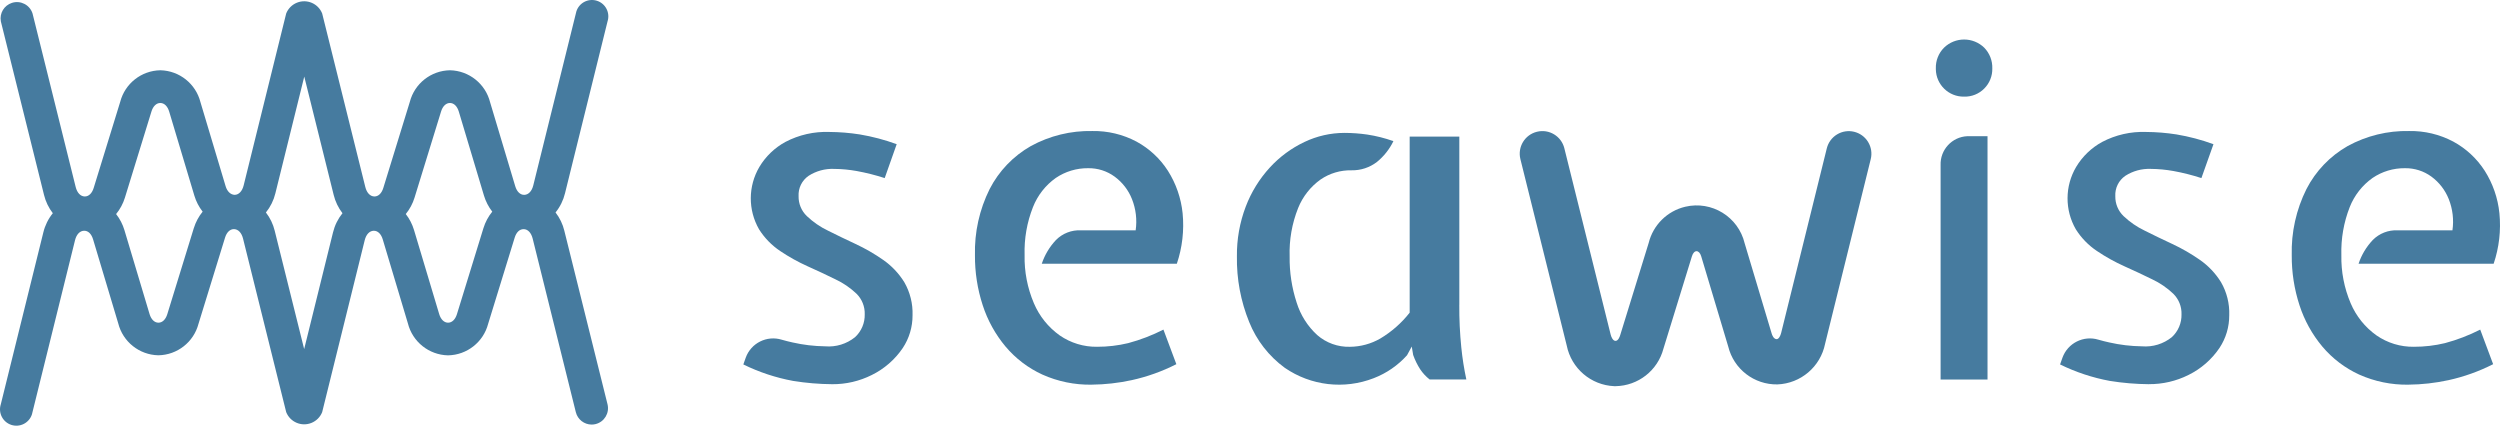
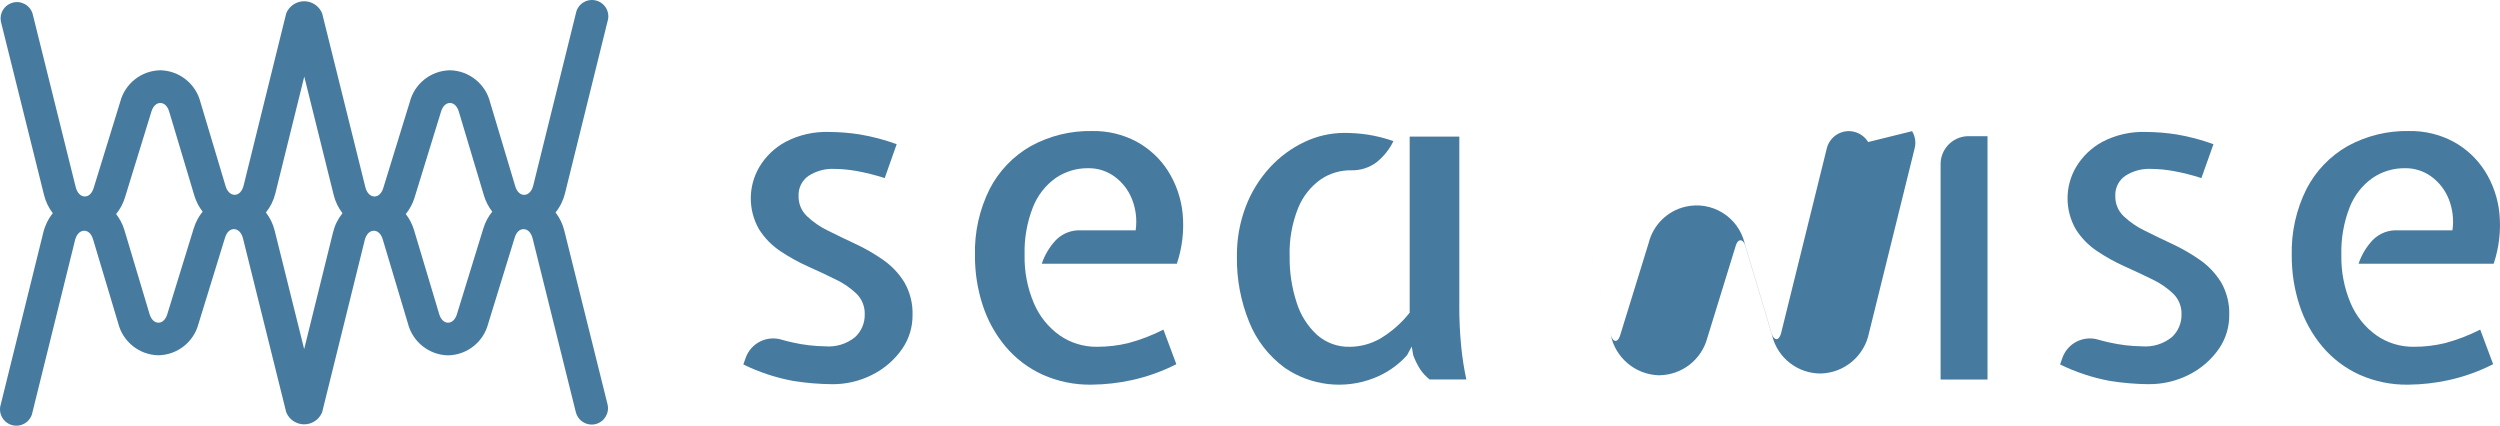
<svg xmlns="http://www.w3.org/2000/svg" id="_レイヤー_1" width="290.311" height="49.434" version="1.1" viewBox="0 0 290.311 49.434">
  <defs>
    <style>
      .st0 {
        fill: #467b9f;
      }
    </style>
  </defs>
  <g id="_グループ_18">
    <path id="_パス_4" class="st0" d="M96.647,44.615c-1.523-.012-3.044-.139-4.548-.382-2.005-.37-3.949-1.013-5.779-1.912l.278-.786c.614-1.698,2.451-2.616,4.177-2.088.422.123.84.227,1.254.318,1.247.284,2.521.436,3.8.452,1.25.104,2.492-.278,3.468-1.067.736-.682,1.144-1.647,1.12-2.65.028-.895-.318-1.761-.954-2.391-.725-.688-1.555-1.255-2.46-1.679-1-.492-2.067-.992-3.2-1.5-1.115-.501-2.186-1.096-3.2-1.778-.989-.66-1.827-1.521-2.46-2.527-1.29-2.245-1.274-5.01.04-7.241.729-1.219,1.772-2.22,3.019-2.9,1.573-.827,3.337-1.227,5.113-1.16,1.18.007,2.358.103,3.524.286,1.462.245,2.897.625,4.289,1.134l-1.391,3.937c-1.065-.345-2.151-.62-3.252-.821-.866-.156-1.743-.238-2.623-.246-1.048-.043-2.083.238-2.965.805-.773.532-1.213,1.429-1.161,2.366-.017.869.331,1.706.958,2.308.725.69,1.554,1.261,2.457,1.692,1,.503,2.067,1.018,3.2,1.546,1.118.521,2.189,1.138,3.2,1.845.989.687,1.827,1.57,2.461,2.594.67,1.164,1.002,2.492.957,3.834.009,1.358-.389,2.688-1.142,3.819-.908,1.338-2.149,2.416-3.6,3.128-1.421.711-2.989,1.076-4.578,1.064" />
    <path id="_パス_5" class="st0" d="M126.768,44.67c-1.971.033-3.926-.368-5.725-1.174-1.648-.756-3.108-1.867-4.276-3.254-1.182-1.414-2.082-3.042-2.65-4.795-.611-1.874-.915-3.834-.9-5.805-.069-2.664.517-5.305,1.706-7.69,1.076-2.093,2.738-3.827,4.784-4.99,2.187-1.198,4.651-1.8,7.144-1.746,1.784-.031,3.547.391,5.124,1.227,1.482.804,2.736,1.97,3.647,3.388.945,1.49,1.53,3.179,1.709,4.934.193,1.979-.035,3.977-.671,5.861h-15.684c.343-1.029.907-1.971,1.652-2.759.759-.765,1.807-1.172,2.883-1.121h6.367c.176-1.223.029-2.471-.426-3.62-.41-1.042-1.106-1.946-2.008-2.61-.893-.656-1.977-1.002-3.086-.984-1.338-.013-2.649.382-3.757,1.133-1.194.848-2.114,2.025-2.649,3.388-.697,1.769-1.027,3.661-.971,5.562-.042,1.922.326,3.831,1.08,5.6.633,1.495,1.668,2.785,2.99,3.728,1.275.884,2.794,1.348,4.345,1.326,1.22.004,2.435-.139,3.621-.425,1.413-.379,2.782-.905,4.085-1.57l1.5,4.017c-1.649.838-3.399,1.463-5.206,1.858-1.522.33-3.074.503-4.631.519" />
-     <path id="_パス_6" class="st0" d="M228.076,11.222c-1.781.03-3.248-1.39-3.278-3.171v-.107c-.027-.896.314-1.763.944-2.4,1.301-1.272,3.381-1.272,4.682,0,.622.641.958,1.507.931,2.4.021.872-.315,1.715-.931,2.334-.617.628-1.468.97-2.348.944" />
    <path id="_パス_7" class="st0" d="M225.351,44.069v-24.884c-.068-1.788,1.322-3.294,3.11-3.37h2.339v28.254h-5.449Z" />
    <path id="_パス_8" class="st0" d="M249.554,44.615c-1.524-.012-3.046-.14-4.551-.382-2.005-.371-3.949-1.014-5.779-1.912l.278-.786c.614-1.697,2.451-2.615,4.177-2.088.423.123.842.227,1.257.318,1.247.284,2.521.436,3.8.452,1.251.103,2.494-.279,3.471-1.067.736-.682,1.144-1.647,1.12-2.65.029-.896-.318-1.762-.957-2.391-.723-.688-1.553-1.255-2.457-1.679-1-.492-2.067-.992-3.2-1.5-1.115-.5-2.186-1.095-3.2-1.778-.989-.66-1.827-1.521-2.46-2.527-1.293-2.244-1.278-5.011.04-7.241.729-1.219,1.772-2.22,3.019-2.9,1.572-.827,3.334-1.227,5.11-1.16,1.18.007,2.358.103,3.524.286,1.463.245,2.899.624,4.292,1.134l-1.4,3.936c-1.063-.346-2.149-.62-3.249-.821-.866-.156-1.743-.238-2.623-.246-1.048-.043-2.083.238-2.965.805-.773.532-1.213,1.429-1.161,2.366-.017.869.329,1.705.955,2.308.726.69,1.556,1.261,2.46,1.692,1,.503,2.067,1.018,3.2,1.546,1.118.521,2.189,1.139,3.2,1.845.989.687,1.827,1.57,2.46,2.594.672,1.163,1.003,2.492.955,3.834.008,1.351-.385,2.674-1.131,3.8-.908,1.344-2.151,2.427-3.607,3.142-1.421.711-2.989,1.075-4.578,1.064" />
    <path id="_パス_9" class="st0" d="M279.679,44.67c-1.971.033-3.926-.368-5.725-1.174-1.648-.756-3.108-1.867-4.276-3.254-1.182-1.414-2.082-3.042-2.65-4.795-.61-1.874-.914-3.834-.9-5.805-.069-2.665.518-5.305,1.709-7.69,1.075-2.092,2.736-3.826,4.781-4.99,2.188-1.198,4.652-1.8,7.145-1.746,1.784-.031,3.547.391,5.124,1.227,1.483.804,2.738,1.969,3.65,3.388.945,1.49,1.529,3.179,1.706,4.934.196,1.979-.032,3.977-.669,5.861h-15.687c.342-1.03.907-1.971,1.653-2.759.759-.765,1.806-1.172,2.882-1.121h6.367c.176-1.223.029-2.471-.425-3.62-.412-1.041-1.108-1.945-2.008-2.61-.894-.657-1.979-1.002-3.089-.984-1.337-.013-2.647.382-3.754,1.133-1.195.848-2.117,2.025-2.653,3.388-.694,1.77-1.024,3.662-.97,5.562-.04,1.922.328,3.831,1.08,5.6.633,1.496,1.669,2.786,2.992,3.728,1.275.884,2.794,1.348,4.345,1.326,1.22.004,2.435-.139,3.621-.425,1.413-.379,2.783-.905,4.086-1.57l1.5,4.017c-1.647.838-3.395,1.463-5.2,1.858-1.522.33-3.074.504-4.631.519" />
-     <path id="_パス_10" class="st0" d="M216.937,16.494c-.754-1.242-2.371-1.637-3.613-.884-.593.36-1.019.939-1.187,1.612l-5.3,21.434c-.085.348-.278.722-.524.73-.35-.013-.524-.462-.58-.658l-3.134-10.468c-.734-3.081-3.826-4.984-6.907-4.251-2.086.497-3.721,2.116-4.238,4.197l-3.317,10.739c-.045.15-.222.642-.537.642h0c-.281-.008-.473-.383-.561-.728l-5.38-21.64c-.348-1.408-1.772-2.267-3.18-1.918-.002,0-.003,0-.005.001-1.406.346-2.266,1.766-1.92,3.172,0,.004.002.008.003.012l5.38,21.644c.536,2.654,2.814,4.6,5.519,4.714h.157c2.616-.043,4.885-1.821,5.552-4.351l3.31-10.738c.238-.787.845-.779,1.078.013l3.136,10.471c.642,2.62,3.012,4.446,5.709,4.4,2.715-.101,5.006-2.053,5.539-4.717l5.3-21.434c.171-.677.063-1.394-.3-1.99" />
+     <path id="_パス_10" class="st0" d="M216.937,16.494c-.754-1.242-2.371-1.637-3.613-.884-.593.36-1.019.939-1.187,1.612l-5.3,21.434c-.085.348-.278.722-.524.73-.35-.013-.524-.462-.58-.658l-3.134-10.468c-.734-3.081-3.826-4.984-6.907-4.251-2.086.497-3.721,2.116-4.238,4.197l-3.317,10.739c-.045.15-.222.642-.537.642h0c-.281-.008-.473-.383-.561-.728l-5.38-21.64l5.38,21.644c.536,2.654,2.814,4.6,5.519,4.714h.157c2.616-.043,4.885-1.821,5.552-4.351l3.31-10.738c.238-.787.845-.779,1.078.013l3.136,10.471c.642,2.62,3.012,4.446,5.709,4.4,2.715-.101,5.006-2.053,5.539-4.717l5.3-21.434c.171-.677.063-1.394-.3-1.99" />
    <path id="_パス_11" class="st0" d="M169.463,35.407V15.862h-5.766v20.446c-.943,1.203-2.101,2.222-3.414,3.005-1.073.618-2.288.948-3.527.958-1.393.038-2.75-.45-3.8-1.367-1.108-1.017-1.928-2.308-2.377-3.743-.57-1.736-.848-3.556-.821-5.383-.062-1.919.273-3.831.984-5.615.535-1.333,1.44-2.484,2.609-3.319,1.057-.722,2.314-1.096,3.594-1.067,1.065.021,2.105-.321,2.95-.97.806-.657,1.46-1.482,1.914-2.418-.985-.35-2.001-.606-3.035-.764-.878-.127-1.763-.191-2.65-.193-1.607.002-3.194.362-4.644,1.054-1.518.719-2.882,1.724-4.017,2.962-1.213,1.322-2.163,2.862-2.8,4.538-.703,1.849-1.051,3.814-1.027,5.792-.042,2.606.442,5.195,1.422,7.61.853,2.129,2.287,3.975,4.14,5.327,3.032,2.084,6.898,2.534,10.327,1.2,1.481-.57,2.805-1.483,3.866-2.663l.548-1.011.164.981c.208.586.483,1.146.82,1.669.3.446.668.842,1.091,1.174h4.263c-.264-1.232-.46-2.477-.586-3.731-.165-1.638-.243-3.284-.232-4.93" />
  </g>
  <path id="_パス_12" class="st0" d="M65.533,26.793c-.187-.771-.535-1.494-1.021-2.121.528-.652.903-1.414,1.1-2.23l4.939-19.961c.321-.999-.229-2.069-1.229-2.39-.999-.321-2.069.229-2.39,1.229-.026.082-.047.165-.062.249l-4.943,19.958c-.168.677-.558,1.089-1.045,1.1h-.021c-.458,0-.84-.374-1.03-1.005l-2.92-9.752c-.54-2.14-2.441-3.657-4.647-3.709h-.019c-2.198.04-4.1,1.539-4.653,3.666l-3.08,10c-.19.62-.572.989-1.024.989h-.024c-.484-.013-.875-.425-1.043-1.1L37.411,1.562c-.462-1.153-1.772-1.714-2.926-1.251-.571.229-1.023.681-1.251,1.251l-4.939,19.965c-.168.677-.559,1.089-1.045,1.1-.455-.016-.859-.366-1.051-1.005l-2.92-9.752c-.54-2.14-2.441-3.658-4.648-3.709h-.018c-2.198.04-4.1,1.539-4.653,3.666l-3.081,10c-.192.62-.572.989-1.026.989h-.022c-.484-.013-.874-.425-1.043-1.1L3.777,1.562C3.456.563,2.386.013,1.387.333.48.624-.072,1.542.098,2.48l5.014,20.157c.188.771.536,1.493,1.021,2.121-.527.652-.903,1.412-1.1,2.227L.094,46.946c-.324.998.222,2.07,1.22,2.394s2.07-.222,2.394-1.22c.028-.086.05-.174.065-.263l4.939-19.961c.169-.677.559-1.088,1.046-1.1s.858.364,1.051,1l2.92,9.752c.539,2.14,2.44,3.658,4.647,3.709h.019c2.197-.038,4.101-1.534,4.657-3.66l3.081-10c.19-.621.572-.99,1.024-.99h.024c.484.013.874.425,1.043,1.1l5.011,20.154c.462,1.153,1.772,1.714,2.926,1.251.571-.229,1.023-.681,1.251-1.251l4.94-19.965c.168-.677.558-1.088,1.045-1.1h.021c.458,0,.843.375,1.03,1.006l2.92,9.752c.54,2.14,2.441,3.657,4.647,3.709h.019c2.197-.04,4.099-1.537,4.653-3.664l3.08-10c.195-.631.564-.993,1.048-.99s.875.425,1.043,1.1l5.011,20.154c.211.843.968,1.436,1.837,1.439.155,0,.31-.019.46-.057,1.016-.254,1.635-1.283,1.383-2.3l-5.016-20.153h0ZM22.509,26.482l-3.081,10c-.19.621-.575.99-1.029.99h0c-.46,0-.845-.377-1.032-1l-2.92-9.752c-.202-.675-.53-1.307-.965-1.861.462-.564.81-1.212,1.024-1.909l3.08-10c.19-.621.575-.99,1.03-.99h0c.46,0,.845.377,1.032,1.006l2.92,9.749c.202.676.529,1.308.963,1.864-.46.564-.806,1.211-1.021,1.906M35.321,40.537l-3.42-13.741c-.187-.771-.535-1.494-1.022-2.121.527-.653.903-1.414,1.1-2.23l3.354-13.552,3.417,13.747c.189.77.536,1.491,1.021,2.118-.526.653-.902,1.415-1.1,2.23,0,0-3.35,13.549-3.35,13.549ZM56.142,26.482l-3.08,10c-.19.621-.575.99-1.03.99h0c-.46,0-.845-.377-1.032-1l-2.92-9.752c-.2-.676-.526-1.308-.96-1.864.46-.563.806-1.211,1.019-1.906l3.08-10c.19-.621.575-.99,1.03-.99h0c.46,0,.845.377,1.032,1.006l2.92,9.749c.203.675.529,1.307.962,1.864-.46.564-.806,1.211-1.021,1.906" />
</svg>